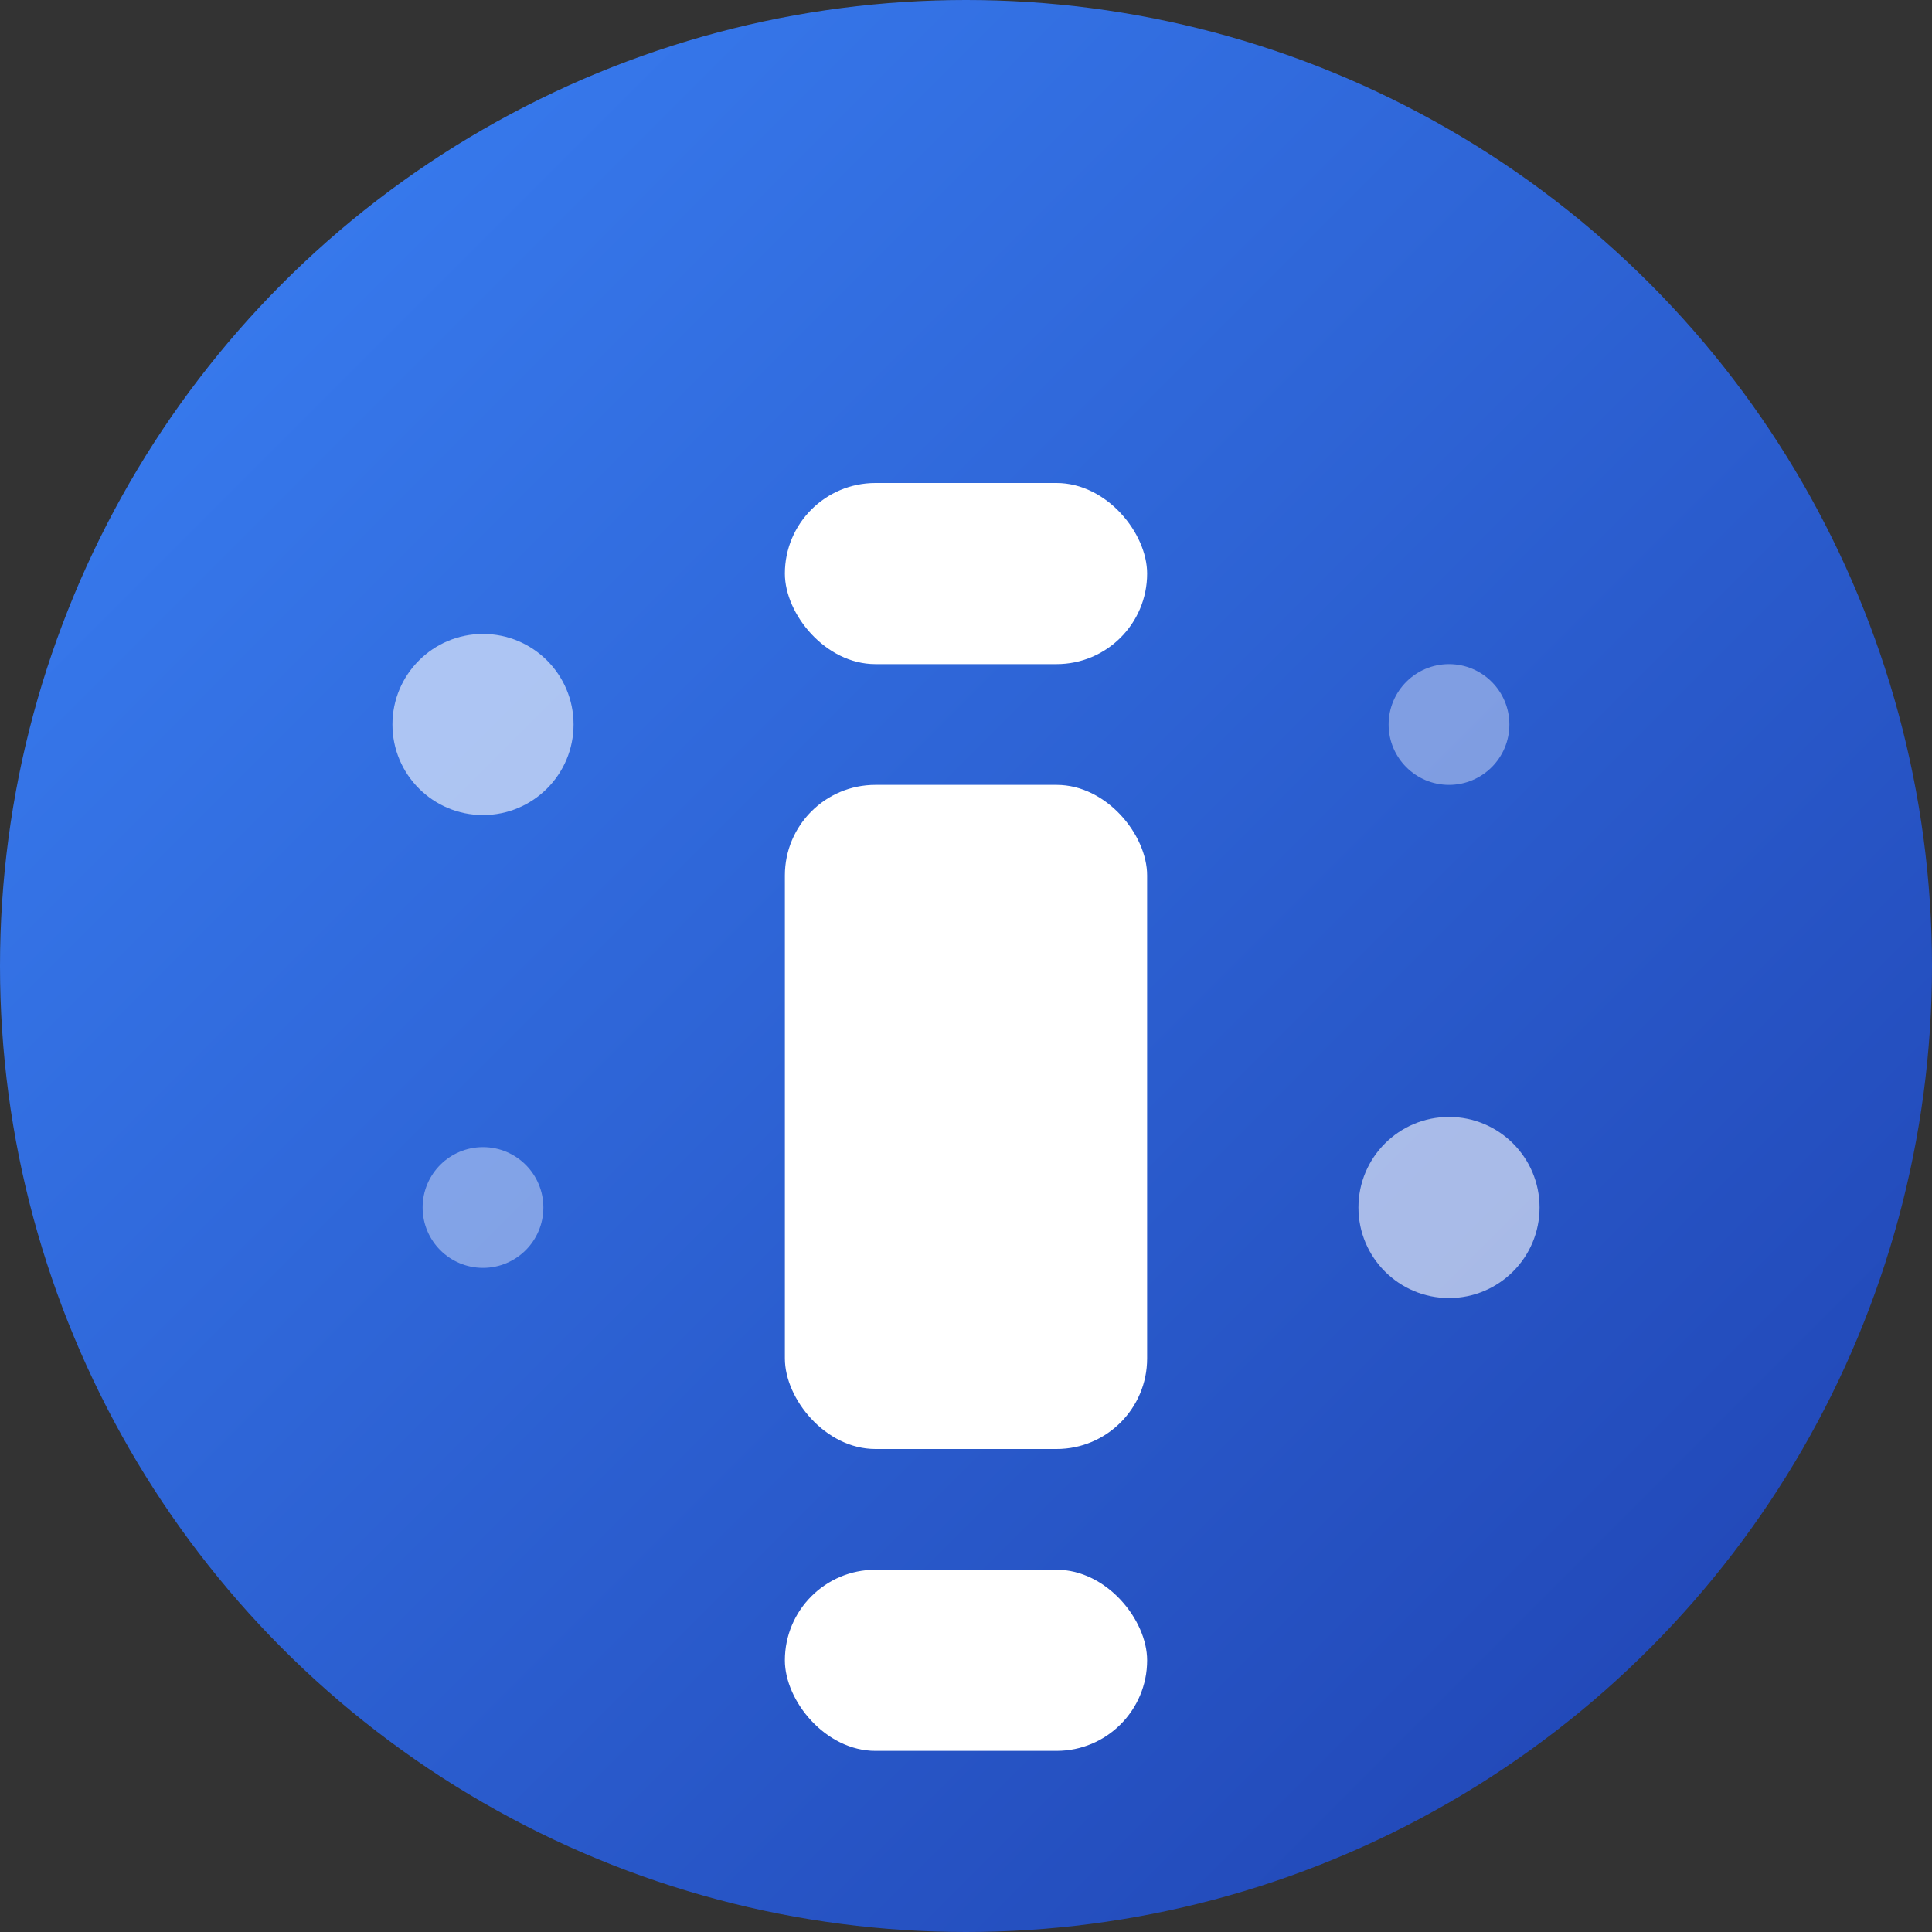
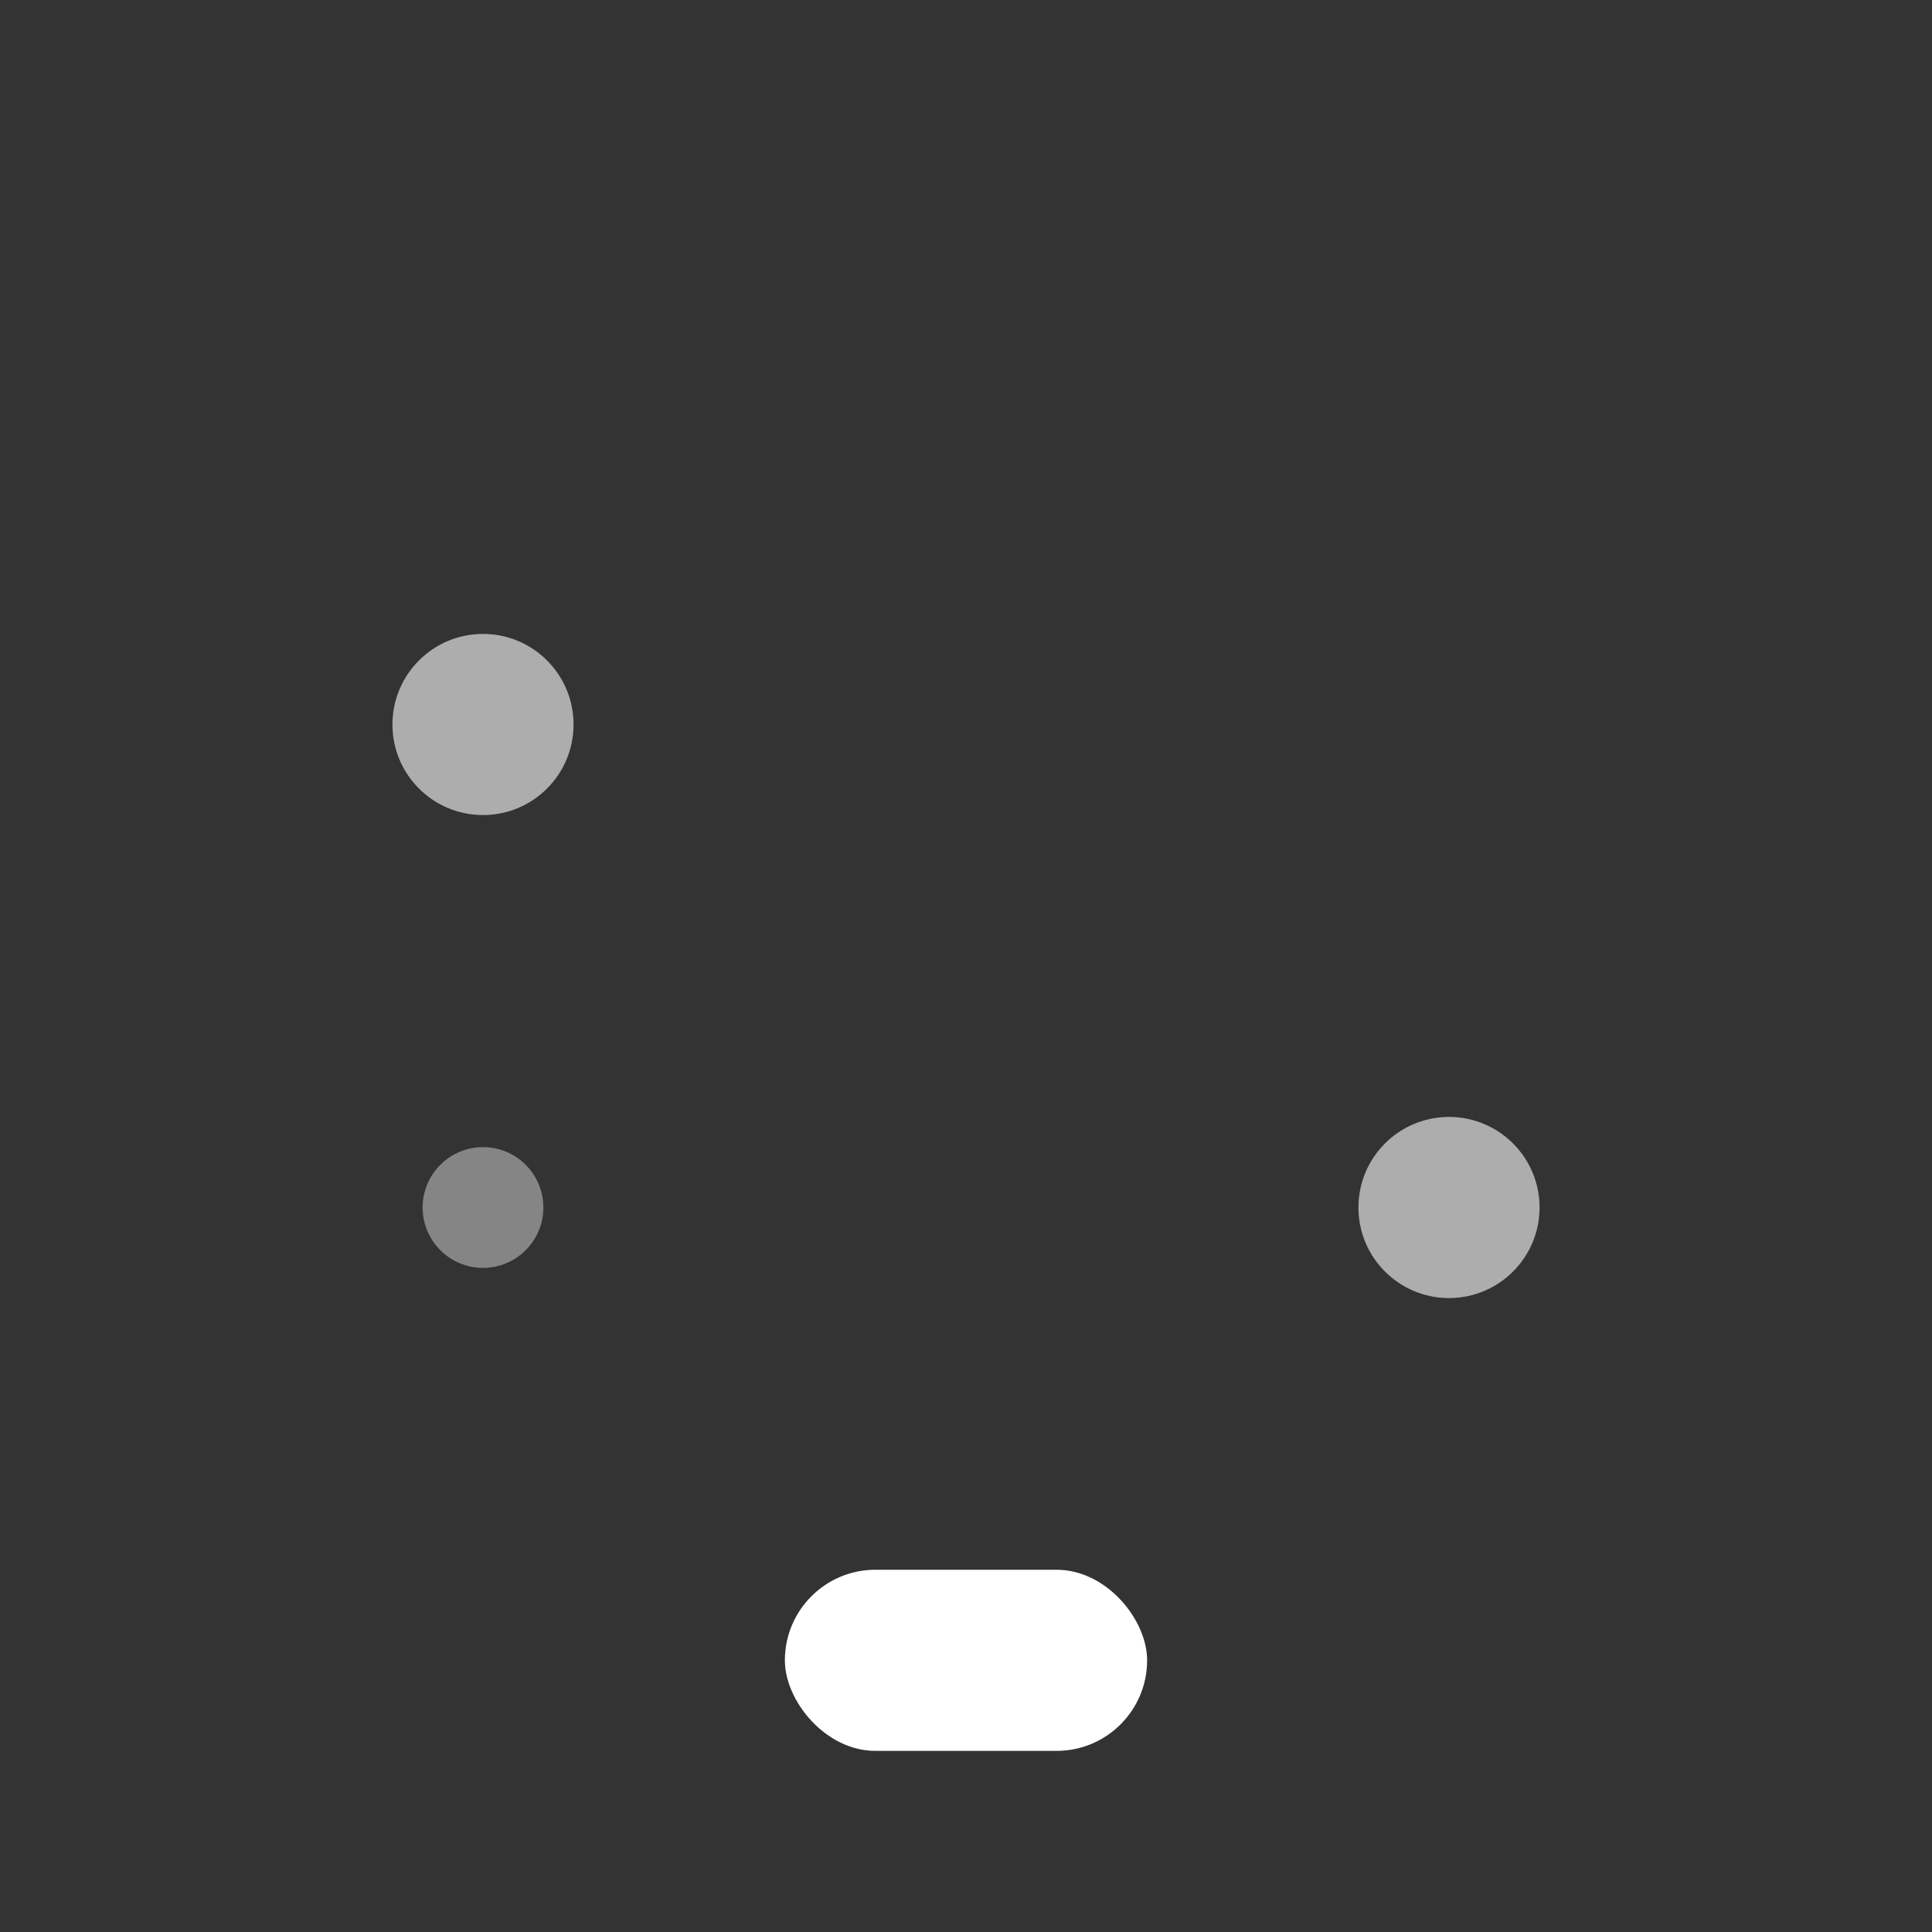
<svg xmlns="http://www.w3.org/2000/svg" width="32" height="32" viewBox="0 0 32 32" fill="none">
  <rect x="0" y="0" width="32" height="32" fill="#333333" stroke="none" />
-   <circle cx="16" cy="16" r="16" fill="url(#gradient)" />
-   <rect x="13" y="8" width="6" height="3" rx="1.5" fill="white" />
-   <rect x="13" y="13" width="6" height="11" rx="1.5" fill="white" />
  <rect x="13" y="26" width="6" height="3" rx="1.5" fill="white" />
  <circle cx="8" cy="12" r="1.5" fill="rgba(255,255,255,0.6)" />
-   <circle cx="24" cy="12" r="1" fill="rgba(255,255,255,0.4)" />
  <circle cx="8" cy="20" r="1" fill="rgba(255,255,255,0.4)" />
  <circle cx="24" cy="20" r="1.5" fill="rgba(255,255,255,0.6)" />
  <defs>
    <linearGradient id="gradient" x1="0%" y1="0%" x2="100%" y2="100%">
      <stop offset="0%" style="stop-color:#3B82F6;stop-opacity:1" />
      <stop offset="100%" style="stop-color:#1E40AF;stop-opacity:1" />
    </linearGradient>
  </defs>
</svg>